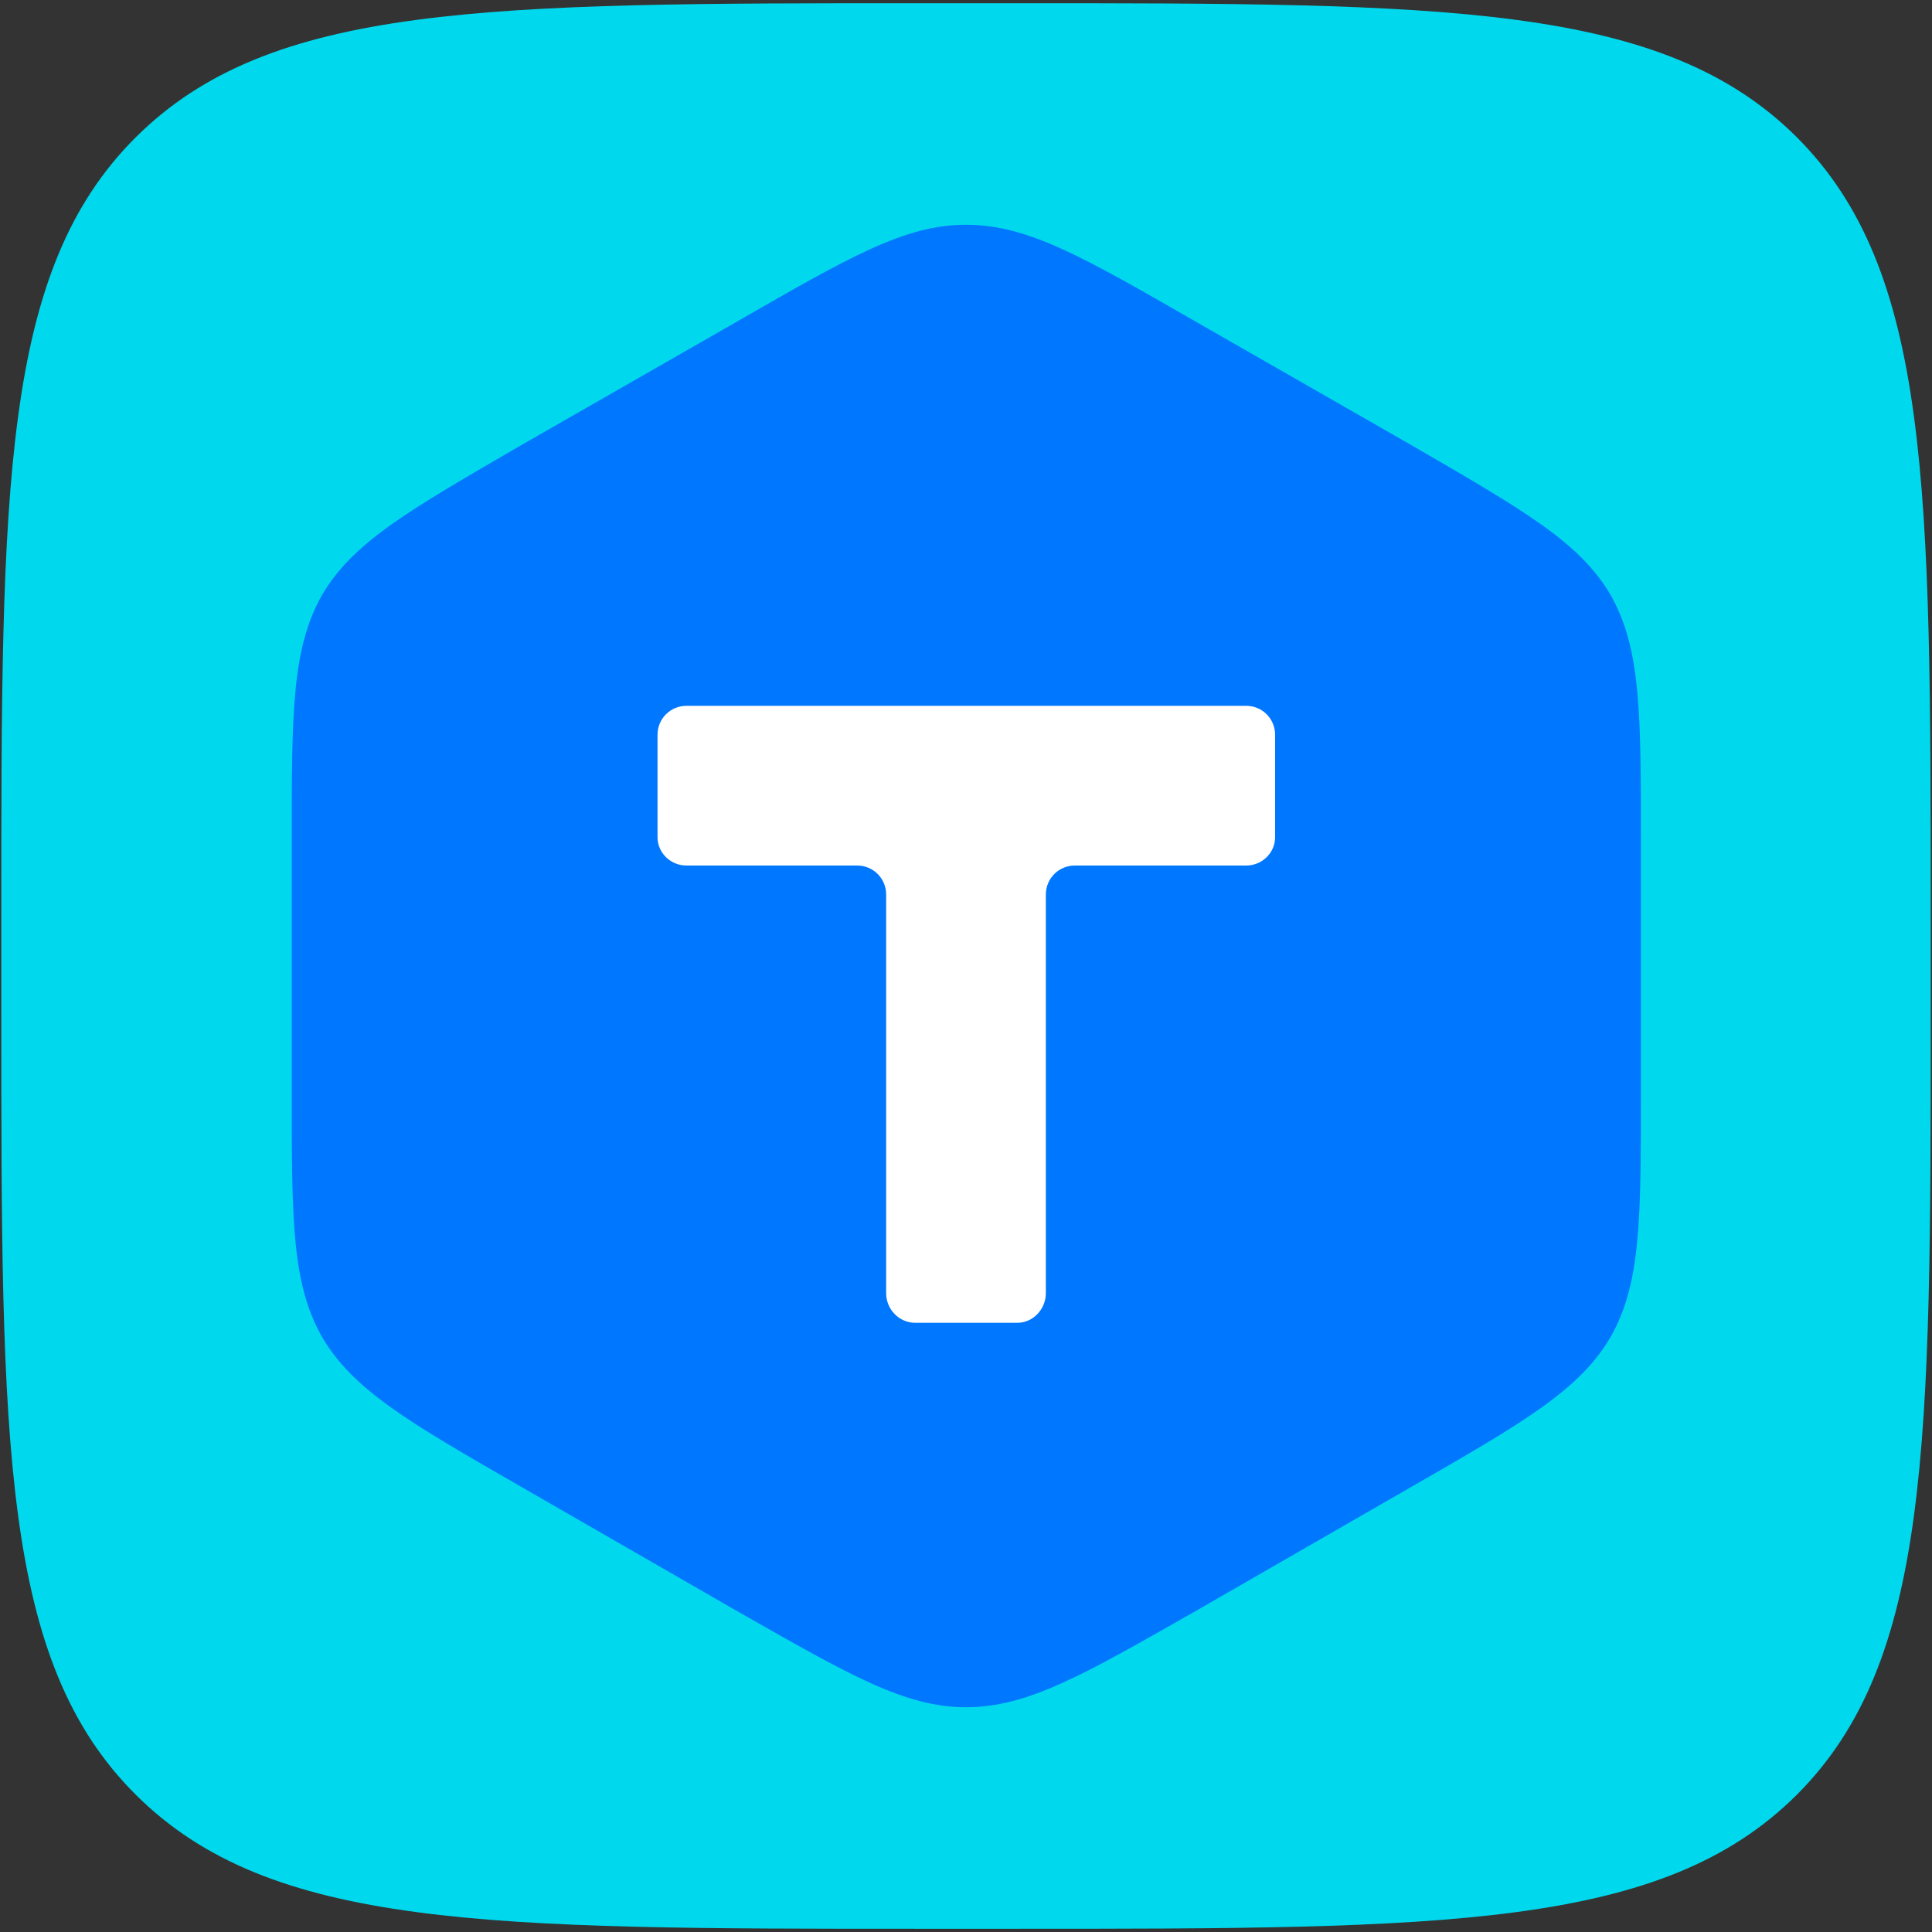
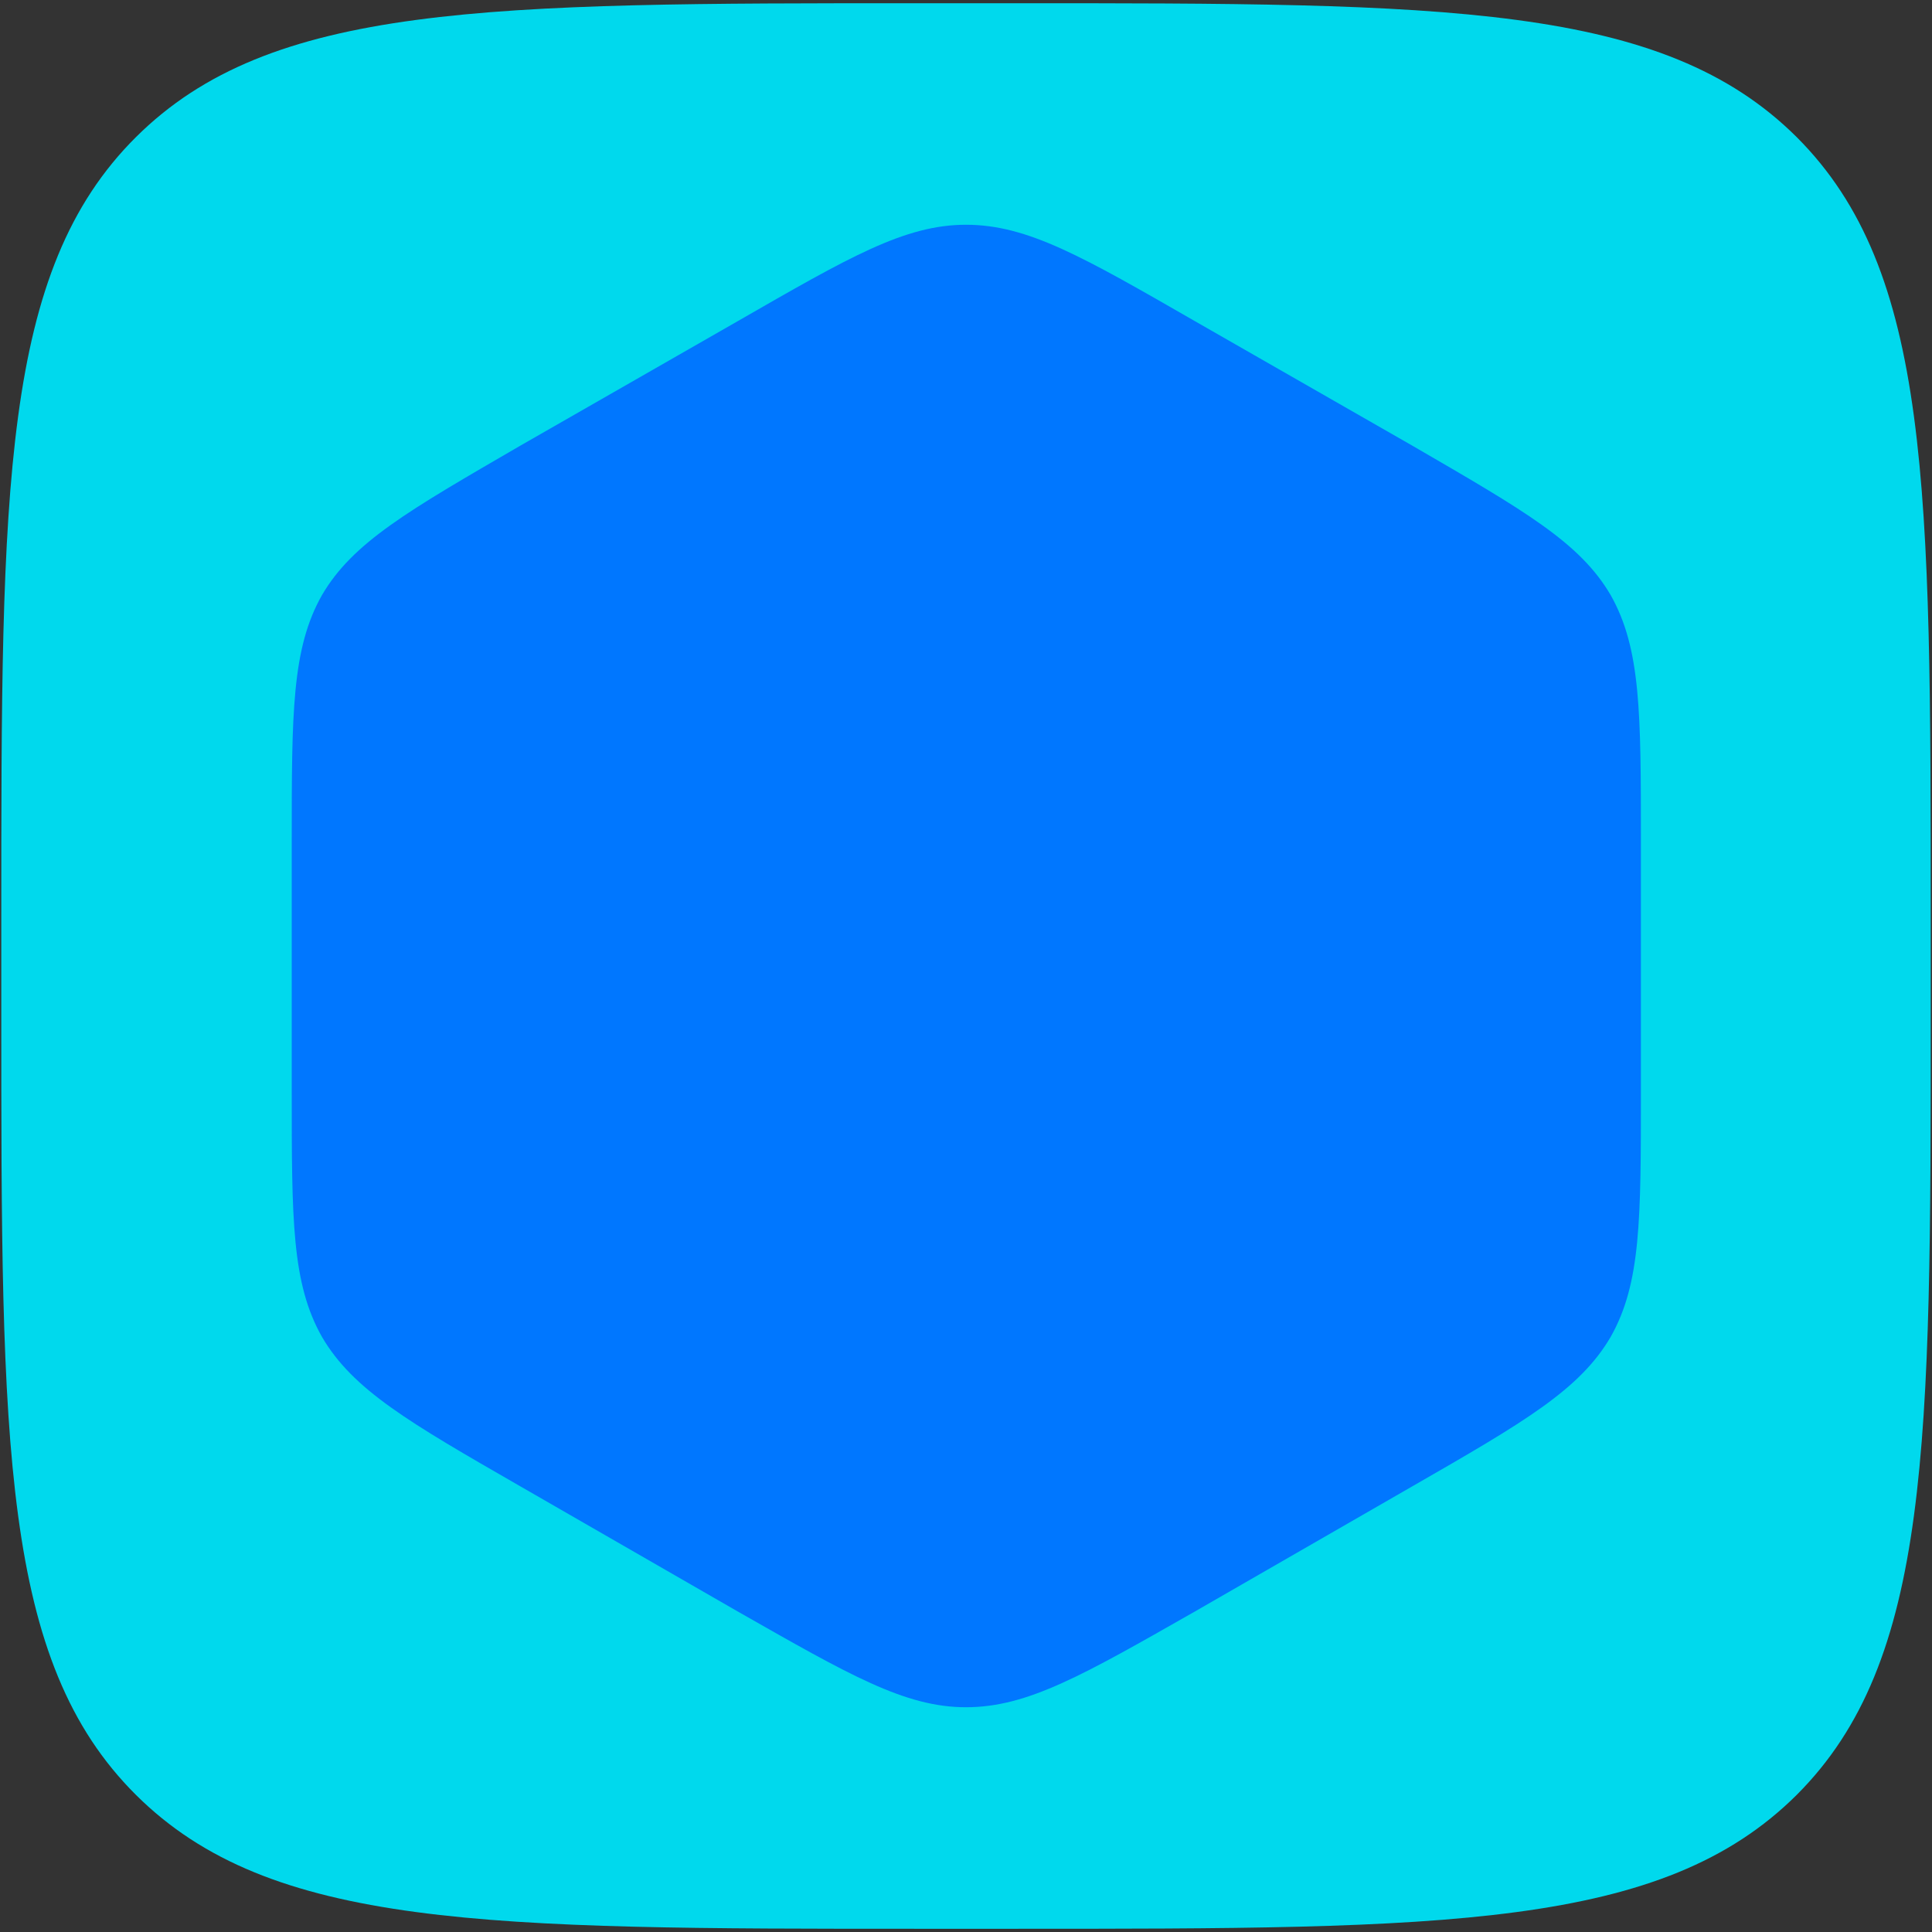
<svg xmlns="http://www.w3.org/2000/svg" xml:space="preserve" width="30px" height="30px" version="1.1" style="shape-rendering:geometricPrecision; text-rendering:geometricPrecision; image-rendering:optimizeQuality; fill-rule:evenodd; clip-rule:evenodd" viewBox="0 0 30 30">
  <rect x="0" y="0" width="30" height="30" fill="#333333" stroke="none" />
  <defs>
    <style type="text/css">
   
    .fil1 {fill:#0077FF;fill-rule:nonzero}
    .fil0 {fill:#00D9ED;fill-rule:nonzero}
    .fil2 {fill:white;fill-rule:nonzero}
   
  </style>
  </defs>
  <g id="Слой_x0020_1">
    <g id="_2541497039136">
      <g id="_2382203060240">
        <path class="fil0" d="M0.02 14.27c0,-6.7 0,-10.06 2.09,-12.14 2.09,-2.08 5.45,-2.08 12.16,-2.08l1.47 0c6.71,0 10.07,0 12.16,2.08 2.08,2.08 2.08,5.44 2.08,12.14l0 1.46c0,6.7 0,10.06 -2.08,12.14 -2.09,2.08 -5.45,2.08 -12.16,2.08l-1.47 0c-6.71,0 -10.07,0 -12.16,-2.08 -2.09,-2.08 -2.09,-5.44 -2.09,-12.14l0 -1.46z" />
        <path class="fil1" d="M11.45 4.99c1.74,-1 2.6,-1.5 3.55,-1.5 0.96,0 1.82,0.5 3.56,1.5l3.37 1.93c1.74,1.01 2.6,1.5 3.08,2.32 0.47,0.83 0.47,1.83 0.47,3.83l0 3.87c0,2 0,2.99 -0.47,3.82 -0.48,0.82 -1.34,1.32 -3.08,2.32l-3.37 1.94c-1.74,0.99 -2.6,1.49 -3.56,1.49 -0.95,0 -1.81,-0.5 -3.55,-1.49l-3.37 -1.94c-1.74,-1 -2.6,-1.5 -3.08,-2.32 -0.47,-0.83 -0.47,-1.82 -0.47,-3.82l0 -3.87c0,-2 0,-3 0.47,-3.83 0.48,-0.82 1.34,-1.31 3.08,-2.32l3.37 -1.93z" />
-         <path class="fil2" d="M10.66 10.96c-0.25,0 -0.45,0.2 -0.45,0.45l0 1.59c0,0.24 0.2,0.44 0.45,0.44l2.65 0c0.25,0 0.45,0.2 0.45,0.45l0 6.19c0,0.25 0.2,0.46 0.45,0.46l1.59 0c0.24,0 0.44,-0.21 0.44,-0.46l0 -6.19c0,-0.25 0.2,-0.45 0.45,-0.45l2.66 0c0.25,0 0.45,-0.2 0.45,-0.44l0 -1.59c0,-0.25 -0.2,-0.45 -0.45,-0.45l-8.69 0 0 0z" />
      </g>
    </g>
  </g>
</svg>